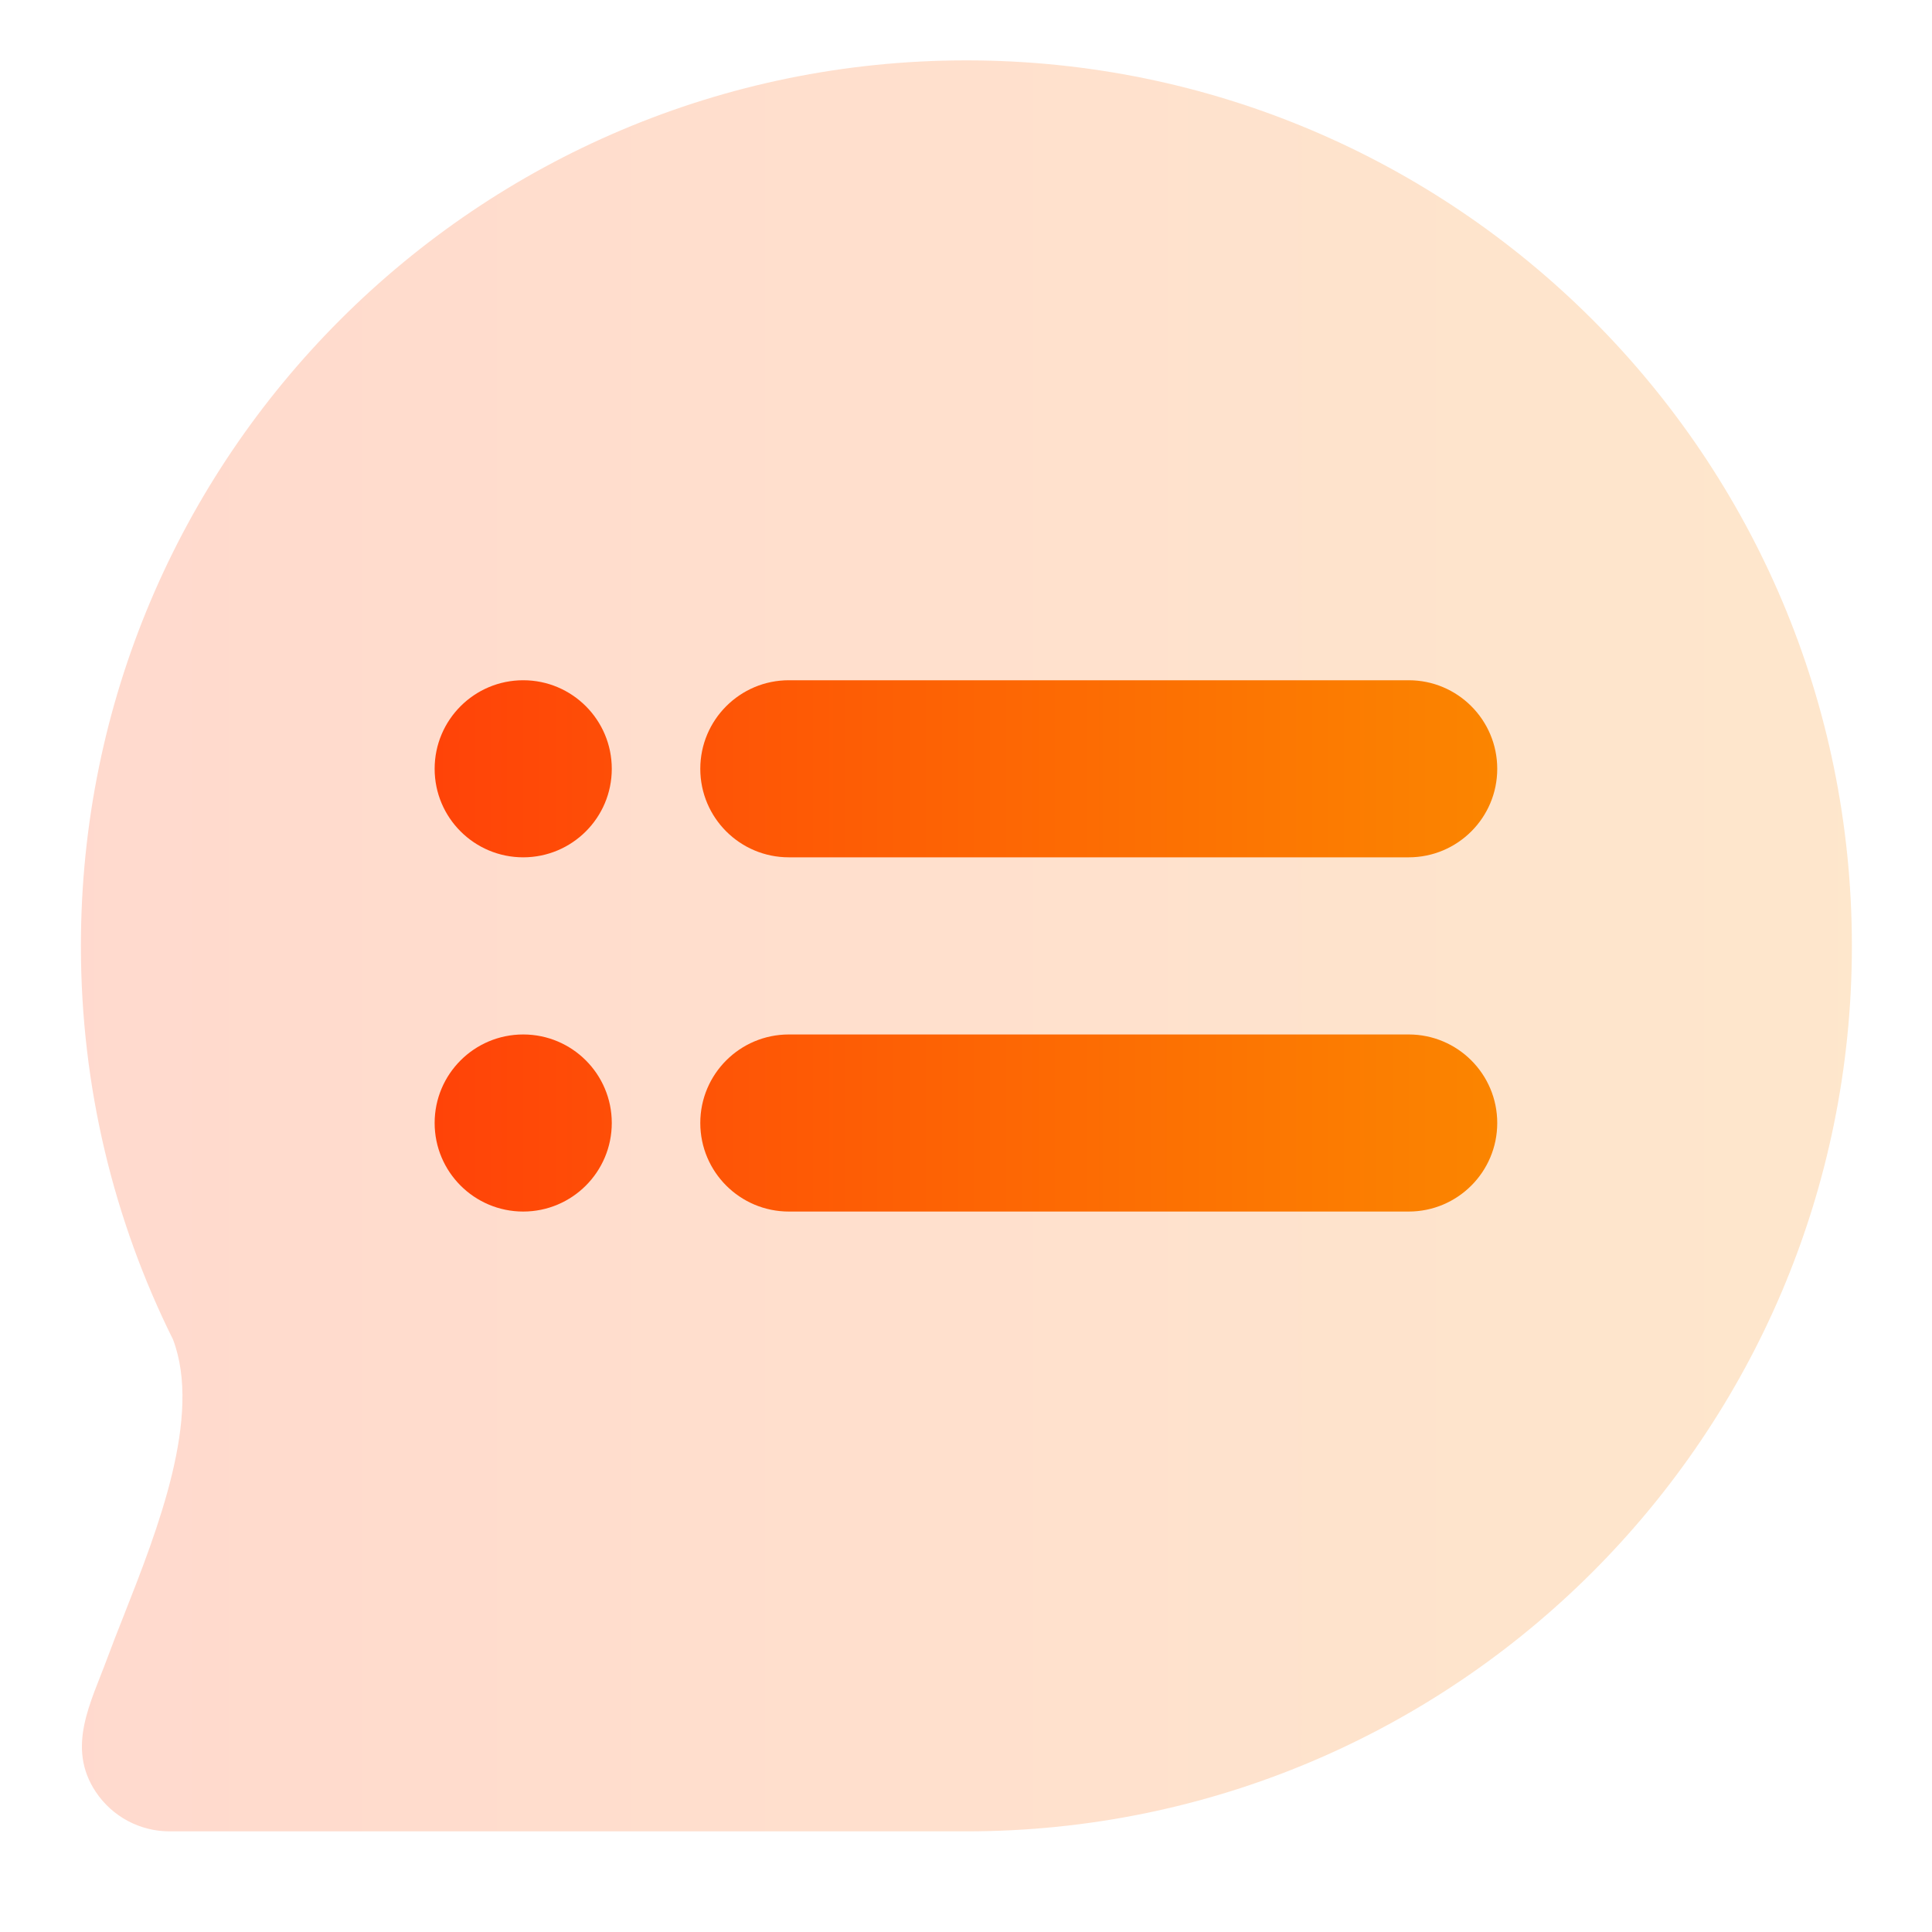
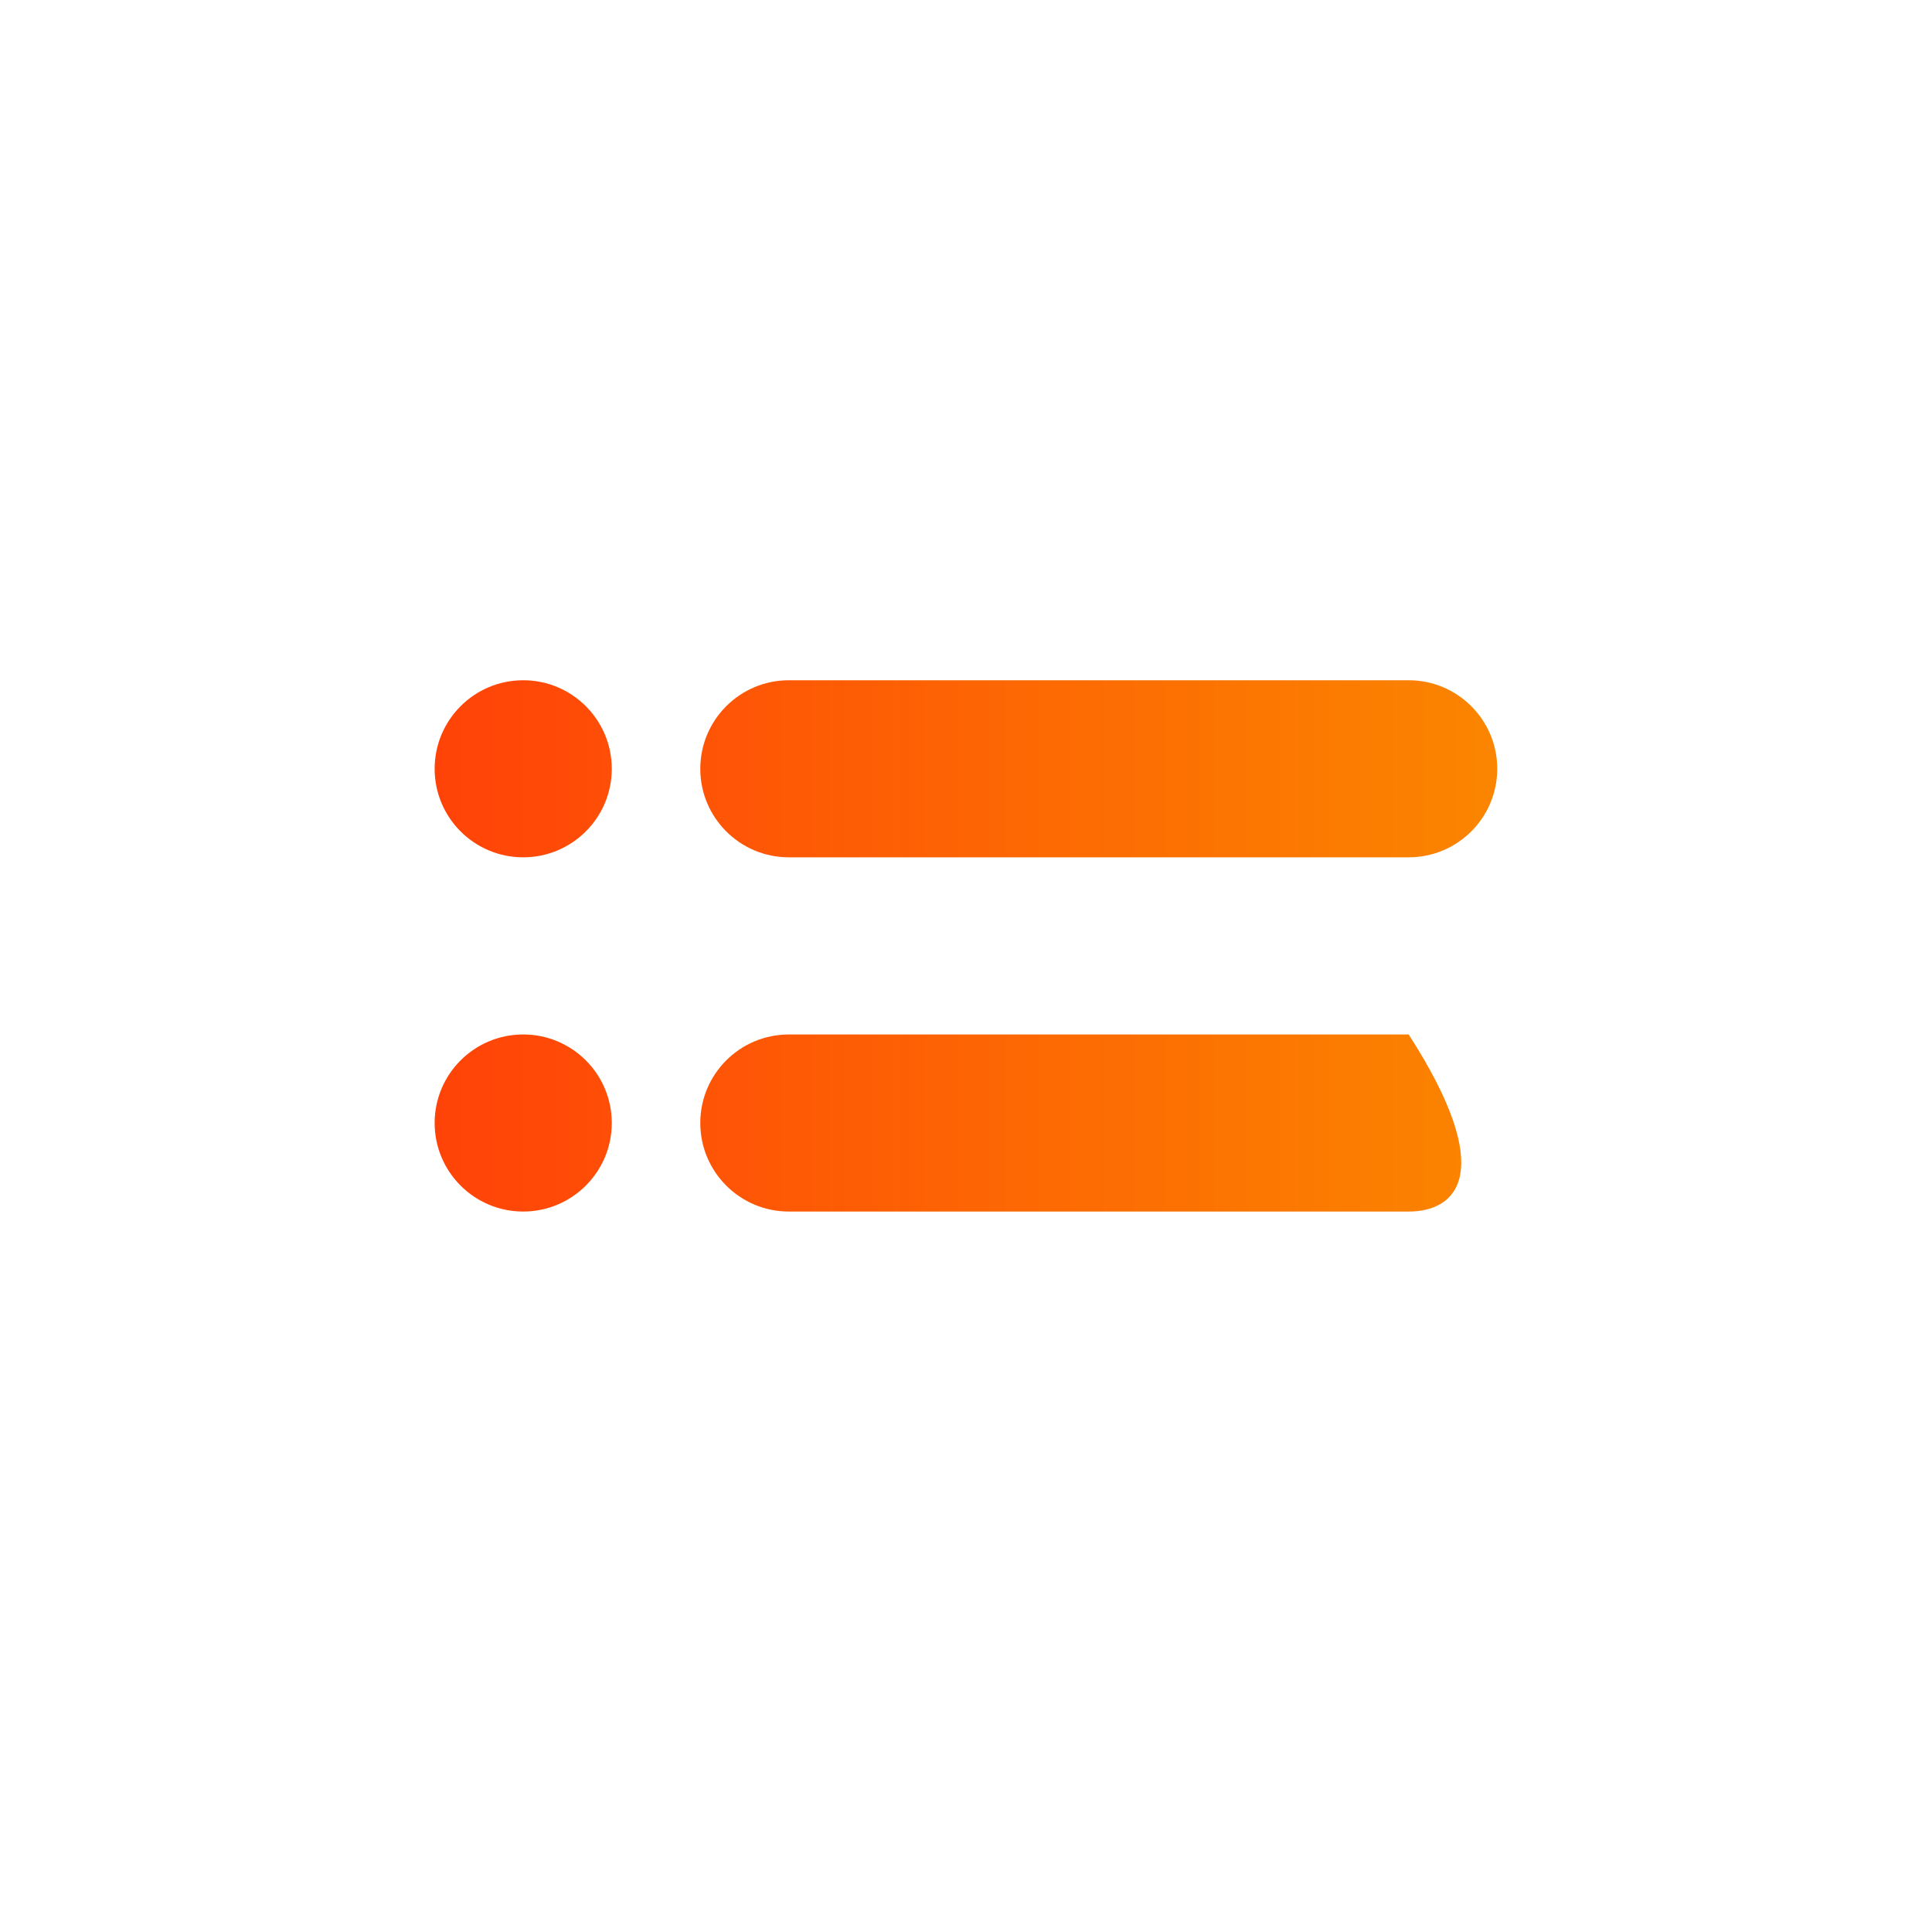
<svg xmlns="http://www.w3.org/2000/svg" width="32" height="32" viewBox="0 0 32 32" fill="none">
-   <path opacity="0.2" fill-rule="evenodd" clip-rule="evenodd" d="M2.051 26.757C1.95 27.012 1.855 27.253 1.774 27.473C1.506 28.201 1.094 28.94 1.587 29.68C1.859 30.088 2.317 30.333 2.808 30.333H16.006C24.107 30.333 30.673 23.767 30.673 15.667C30.673 7.566 24.107 1 16.006 1C7.906 1 1.34 7.566 1.34 15.667C1.34 18.006 1.888 20.221 2.866 22.187C3.348 23.463 2.611 25.334 2.051 26.757Z" fill="url(#paint0_linear_9117_29848)" />
-   <path fill-rule="evenodd" clip-rule="evenodd" d="M10.133 12.734C10.133 13.544 9.476 14.2 8.666 14.2C7.856 14.2 7.199 13.544 7.199 12.734C7.199 11.924 7.856 11.267 8.666 11.267C9.476 11.267 10.133 11.924 10.133 12.734ZM10.133 18.6C10.133 19.41 9.476 20.067 8.666 20.067C7.856 20.067 7.199 19.41 7.199 18.6C7.199 17.79 7.856 17.134 8.666 17.134C9.476 17.134 10.133 17.79 10.133 18.6ZM11.599 12.734C11.599 11.924 12.256 11.267 13.066 11.267H23.332C24.142 11.267 24.799 11.924 24.799 12.734C24.799 13.544 24.142 14.2 23.332 14.2H13.066C12.256 14.2 11.599 13.544 11.599 12.734ZM11.599 18.6C11.599 17.79 12.256 17.134 13.066 17.134H23.332C24.142 17.134 24.799 17.79 24.799 18.6C24.799 19.41 24.142 20.067 23.332 20.067H13.066C12.256 20.067 11.599 19.41 11.599 18.6Z" fill="url(#paint1_linear_9117_29848)" />
+   <path fill-rule="evenodd" clip-rule="evenodd" d="M10.133 12.734C10.133 13.544 9.476 14.2 8.666 14.2C7.856 14.2 7.199 13.544 7.199 12.734C7.199 11.924 7.856 11.267 8.666 11.267C9.476 11.267 10.133 11.924 10.133 12.734ZM10.133 18.6C10.133 19.41 9.476 20.067 8.666 20.067C7.856 20.067 7.199 19.41 7.199 18.6C7.199 17.79 7.856 17.134 8.666 17.134C9.476 17.134 10.133 17.79 10.133 18.6ZM11.599 12.734C11.599 11.924 12.256 11.267 13.066 11.267H23.332C24.142 11.267 24.799 11.924 24.799 12.734C24.799 13.544 24.142 14.2 23.332 14.2H13.066C12.256 14.2 11.599 13.544 11.599 12.734ZM11.599 18.6C11.599 17.79 12.256 17.134 13.066 17.134H23.332C24.799 19.41 24.142 20.067 23.332 20.067H13.066C12.256 20.067 11.599 19.41 11.599 18.6Z" fill="url(#paint1_linear_9117_29848)" />
  <defs>
    <linearGradient id="paint0_linear_9117_29848" x1="1.34" y1="15.667" x2="30.673" y2="15.667" gradientUnits="userSpaceOnUse">
      <stop stop-color="#FF4308" />
      <stop offset="1" stop-color="#FB8500" />
    </linearGradient>
    <linearGradient id="paint1_linear_9117_29848" x1="7.199" y1="15.667" x2="24.799" y2="15.667" gradientUnits="userSpaceOnUse">
      <stop stop-color="#FF4308" />
      <stop offset="1" stop-color="#FB8500" />
    </linearGradient>
  </defs>
</svg>